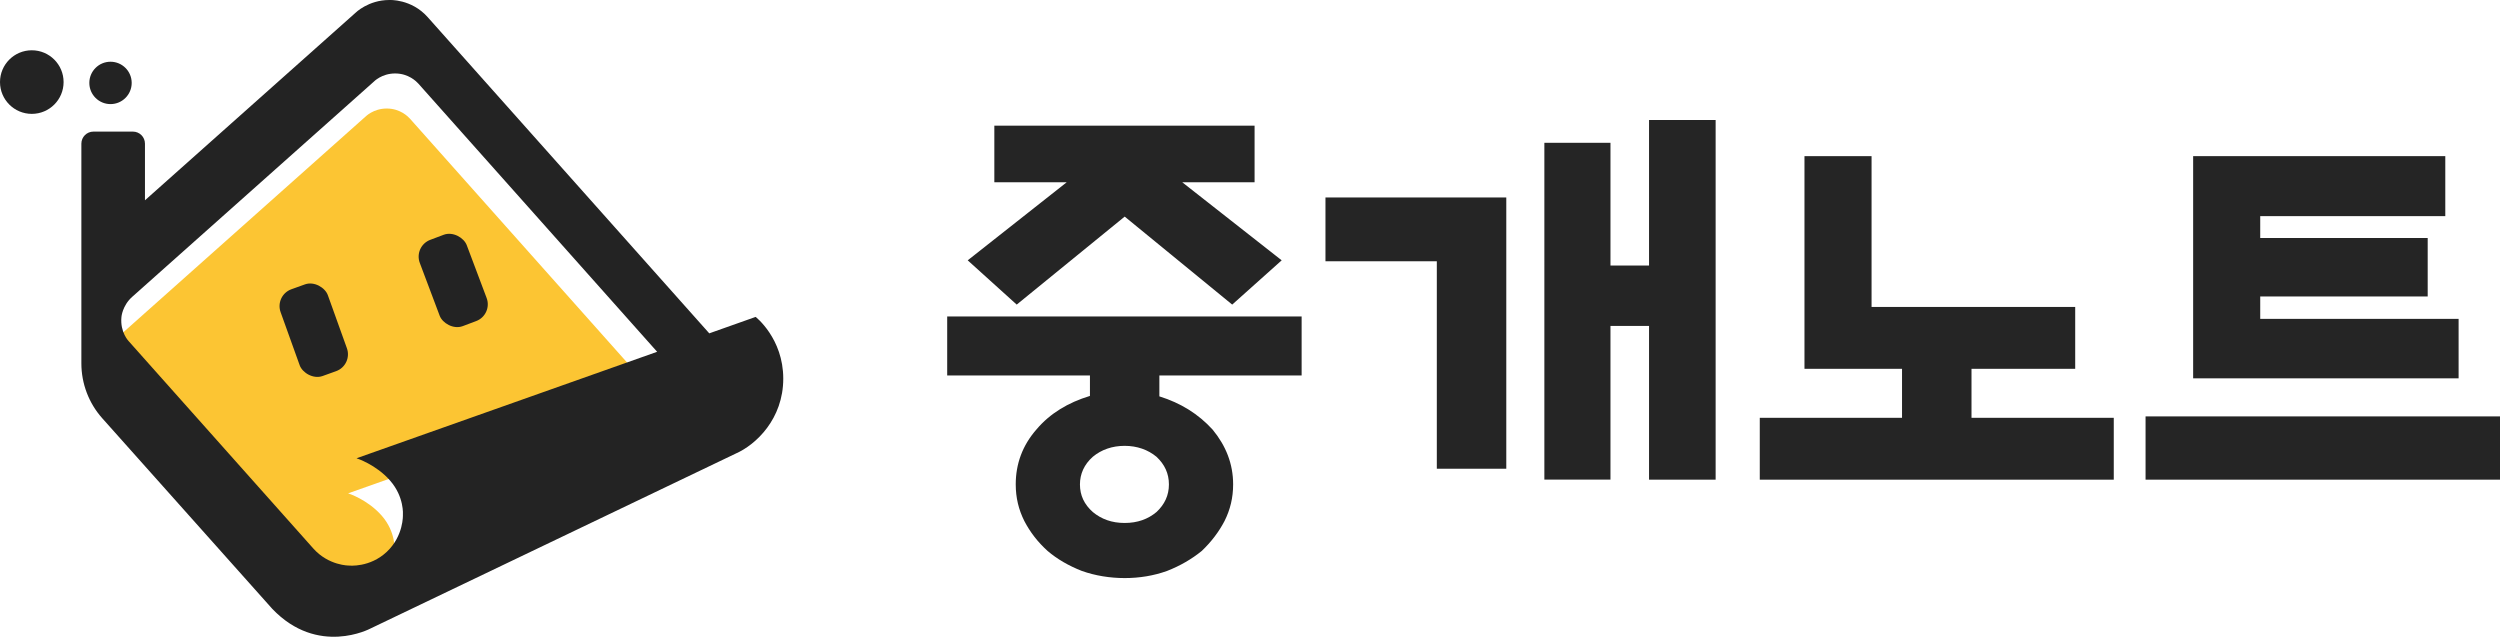
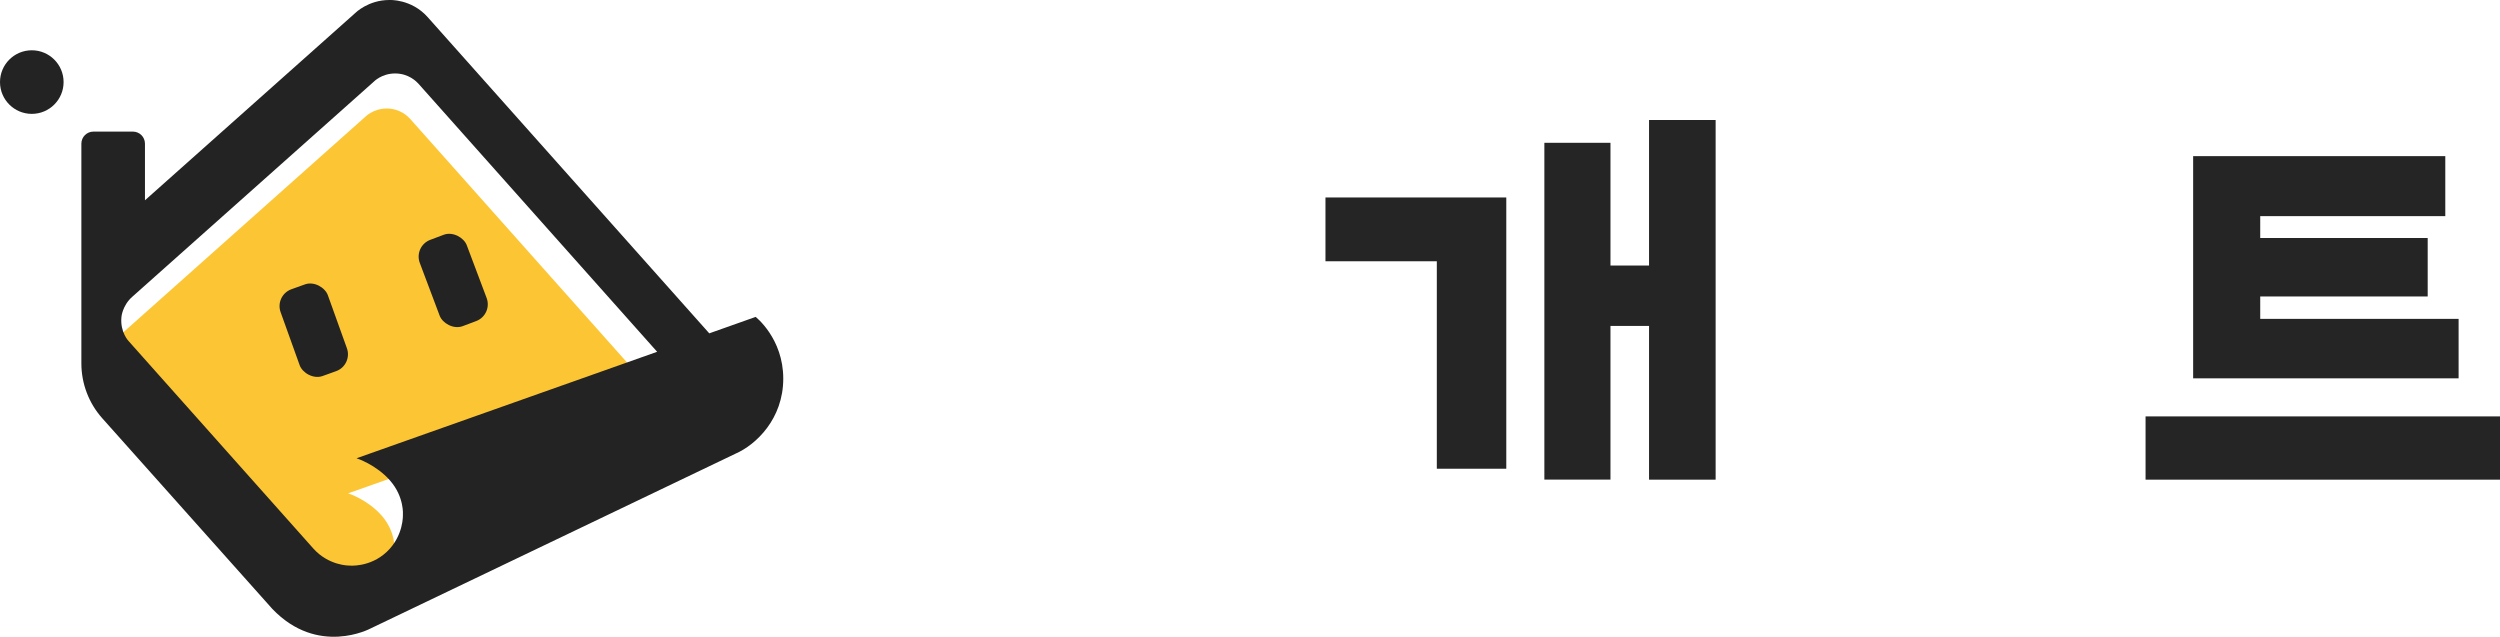
<svg xmlns="http://www.w3.org/2000/svg" viewBox="0 0 565.33 144">
  <defs>
    <style>
            .cls-1 {
            fill: #252525;
            }

            .cls-2 {
            fill: #fcc533;
            }

            .cls-3 {
            fill: #202020;
            }

            .cls-4 {
            fill: #232323;
            }
        </style>
  </defs>
  <g>
    <path class="cls-2" d="M82.65,26.38s1.76-1.84,4.8-1.84,4.82,1.82,5.24,2.28l54.01,60.66-67.98,24.08s4.39,1.38,7.61,5.06c3.22,3.68,2.88,7.72,2.88,7.72,0,0,.21,4.73-3.64,8.36-3.85,3.63-8.54,3.11-8.54,3.11,0,0-4.6.06-8.09-3.87l-41.73-46.86s-1.98-2-1.65-5.46c0,0,.19-2.59,2.45-4.59l54.64-48.66Z" />
-     <ellipse class="cls-3" cx="24.99" cy="18.75" rx="3.96" ry="3.76" />
-     <ellipse class="cls-3" cx="7.19" cy="18.56" rx="6.85" ry="6.51" />
    <circle class="cls-4" cx="7.19" cy="18.56" r="7.19" />
-     <circle class="cls-4" cx="24.99" cy="18.75" r="4.79" />
    <path class="cls-4" d="M170.88,71.66l-10.49,3.72S100.38,8,96.7,3.86C93.01-.28,88.04,0,88.04,0c-4.77,0-7.68,2.92-7.68,2.92l-47.58,42.37v-12.8c0-1.51-1.22-2.73-2.73-2.73h-8.92c-1.51,0-2.73,1.22-2.73,2.73v34.16s0,0,0,0v15.52c0,4.58,1.68,9,4.73,12.42l38.44,43.09c10.32,10.81,22.18,4.46,22.18,4.46l82.64-39.58c4.55-2,10.73-7.82,10.73-16.94s-6.26-13.97-6.26-13.97ZM88.23,108.7c3.22,3.68,2.88,7.72,2.88,7.72,0,0,.21,4.73-3.64,8.36s-8.54,3.11-8.54,3.11c0,0-4.6.06-8.09-3.87l-41.73-46.86s-1.98-2-1.65-5.46c0,0,.19-2.59,2.45-4.59l54.64-48.66s1.76-1.84,4.8-1.84,4.82,1.82,5.24,2.28l54.01,60.66-67.98,24.08s4.39,1.38,7.61,5.06Z" />
    <g>
      <rect class="cls-4" x="65.28" y="64.24" width="11.35" height="20.85" rx="4.05" ry="4.05" transform="translate(-21.07 28.39) rotate(-19.76)" />
      <rect class="cls-4" x="96.81" y="52.99" width="11.35" height="20.85" rx="4.05" ry="4.05" transform="translate(-15.77 40.18) rotate(-20.63)" />
    </g>
  </g>
  <g>
-     <path class="cls-1" d="M229.69,109.54c0-4.63,1.51-8.82,4.73-12.48,3.01-3.55,7.1-6.03,12.05-7.53v-4.63h-32.28v-13.34h80.15v13.34h-32.17v4.73c4.84,1.51,8.82,3.98,12.05,7.53,3.01,3.66,4.63,7.75,4.63,12.37,0,3.01-.65,5.7-1.94,8.28-1.29,2.47-3.01,4.73-5.16,6.78-2.26,1.83-4.84,3.34-7.85,4.52-3.01,1.08-6.24,1.61-9.57,1.61s-6.67-.54-9.68-1.61c-3.01-1.18-5.6-2.69-7.75-4.52-2.26-2.04-3.98-4.3-5.27-6.78-1.29-2.58-1.94-5.27-1.94-8.28ZM224.85,41.22v-12.8h58.85v12.8h-16.35l22.48,17.65-11.19,10.01-24.31-19.9-24.42,19.9-11.08-10.01,22.38-17.65h-16.35ZM244.21,109.54c0,2.48.97,4.52,2.9,6.24,1.94,1.61,4.3,2.48,7.21,2.48s5.27-.86,7.21-2.48c1.83-1.72,2.8-3.76,2.8-6.24s-.97-4.52-2.8-6.24c-1.94-1.61-4.41-2.48-7.21-2.48s-5.27.86-7.21,2.48c-1.94,1.72-2.9,3.87-2.9,6.24Z" />
    <path class="cls-1" d="M340.62,105.99h-15.71v-46.91h-25.18v-14.42h40.89v61.33ZM372.9,73.71h-8.72v34.75h-14.95V32.29h14.95v27.76h8.72V27.13h15.06v81.34h-15.06v-34.75Z" />
-     <path class="cls-1" d="M477.99,108.47h-80.05v-13.99h32.17v-11.08h-22.06v-48.09h15.17v34.1h46.05v13.99h-23.45v11.08h32.17v13.99Z" />
    <path class="cls-1" d="M565.33,94.16v14.31h-80.15v-14.31h80.15ZM548.98,53.81v13.23h-37.87v5.06h44.86v13.45h-60.03v-50.24h57.02v13.56h-41.85v4.95h37.87Z" />
  </g>
</svg>